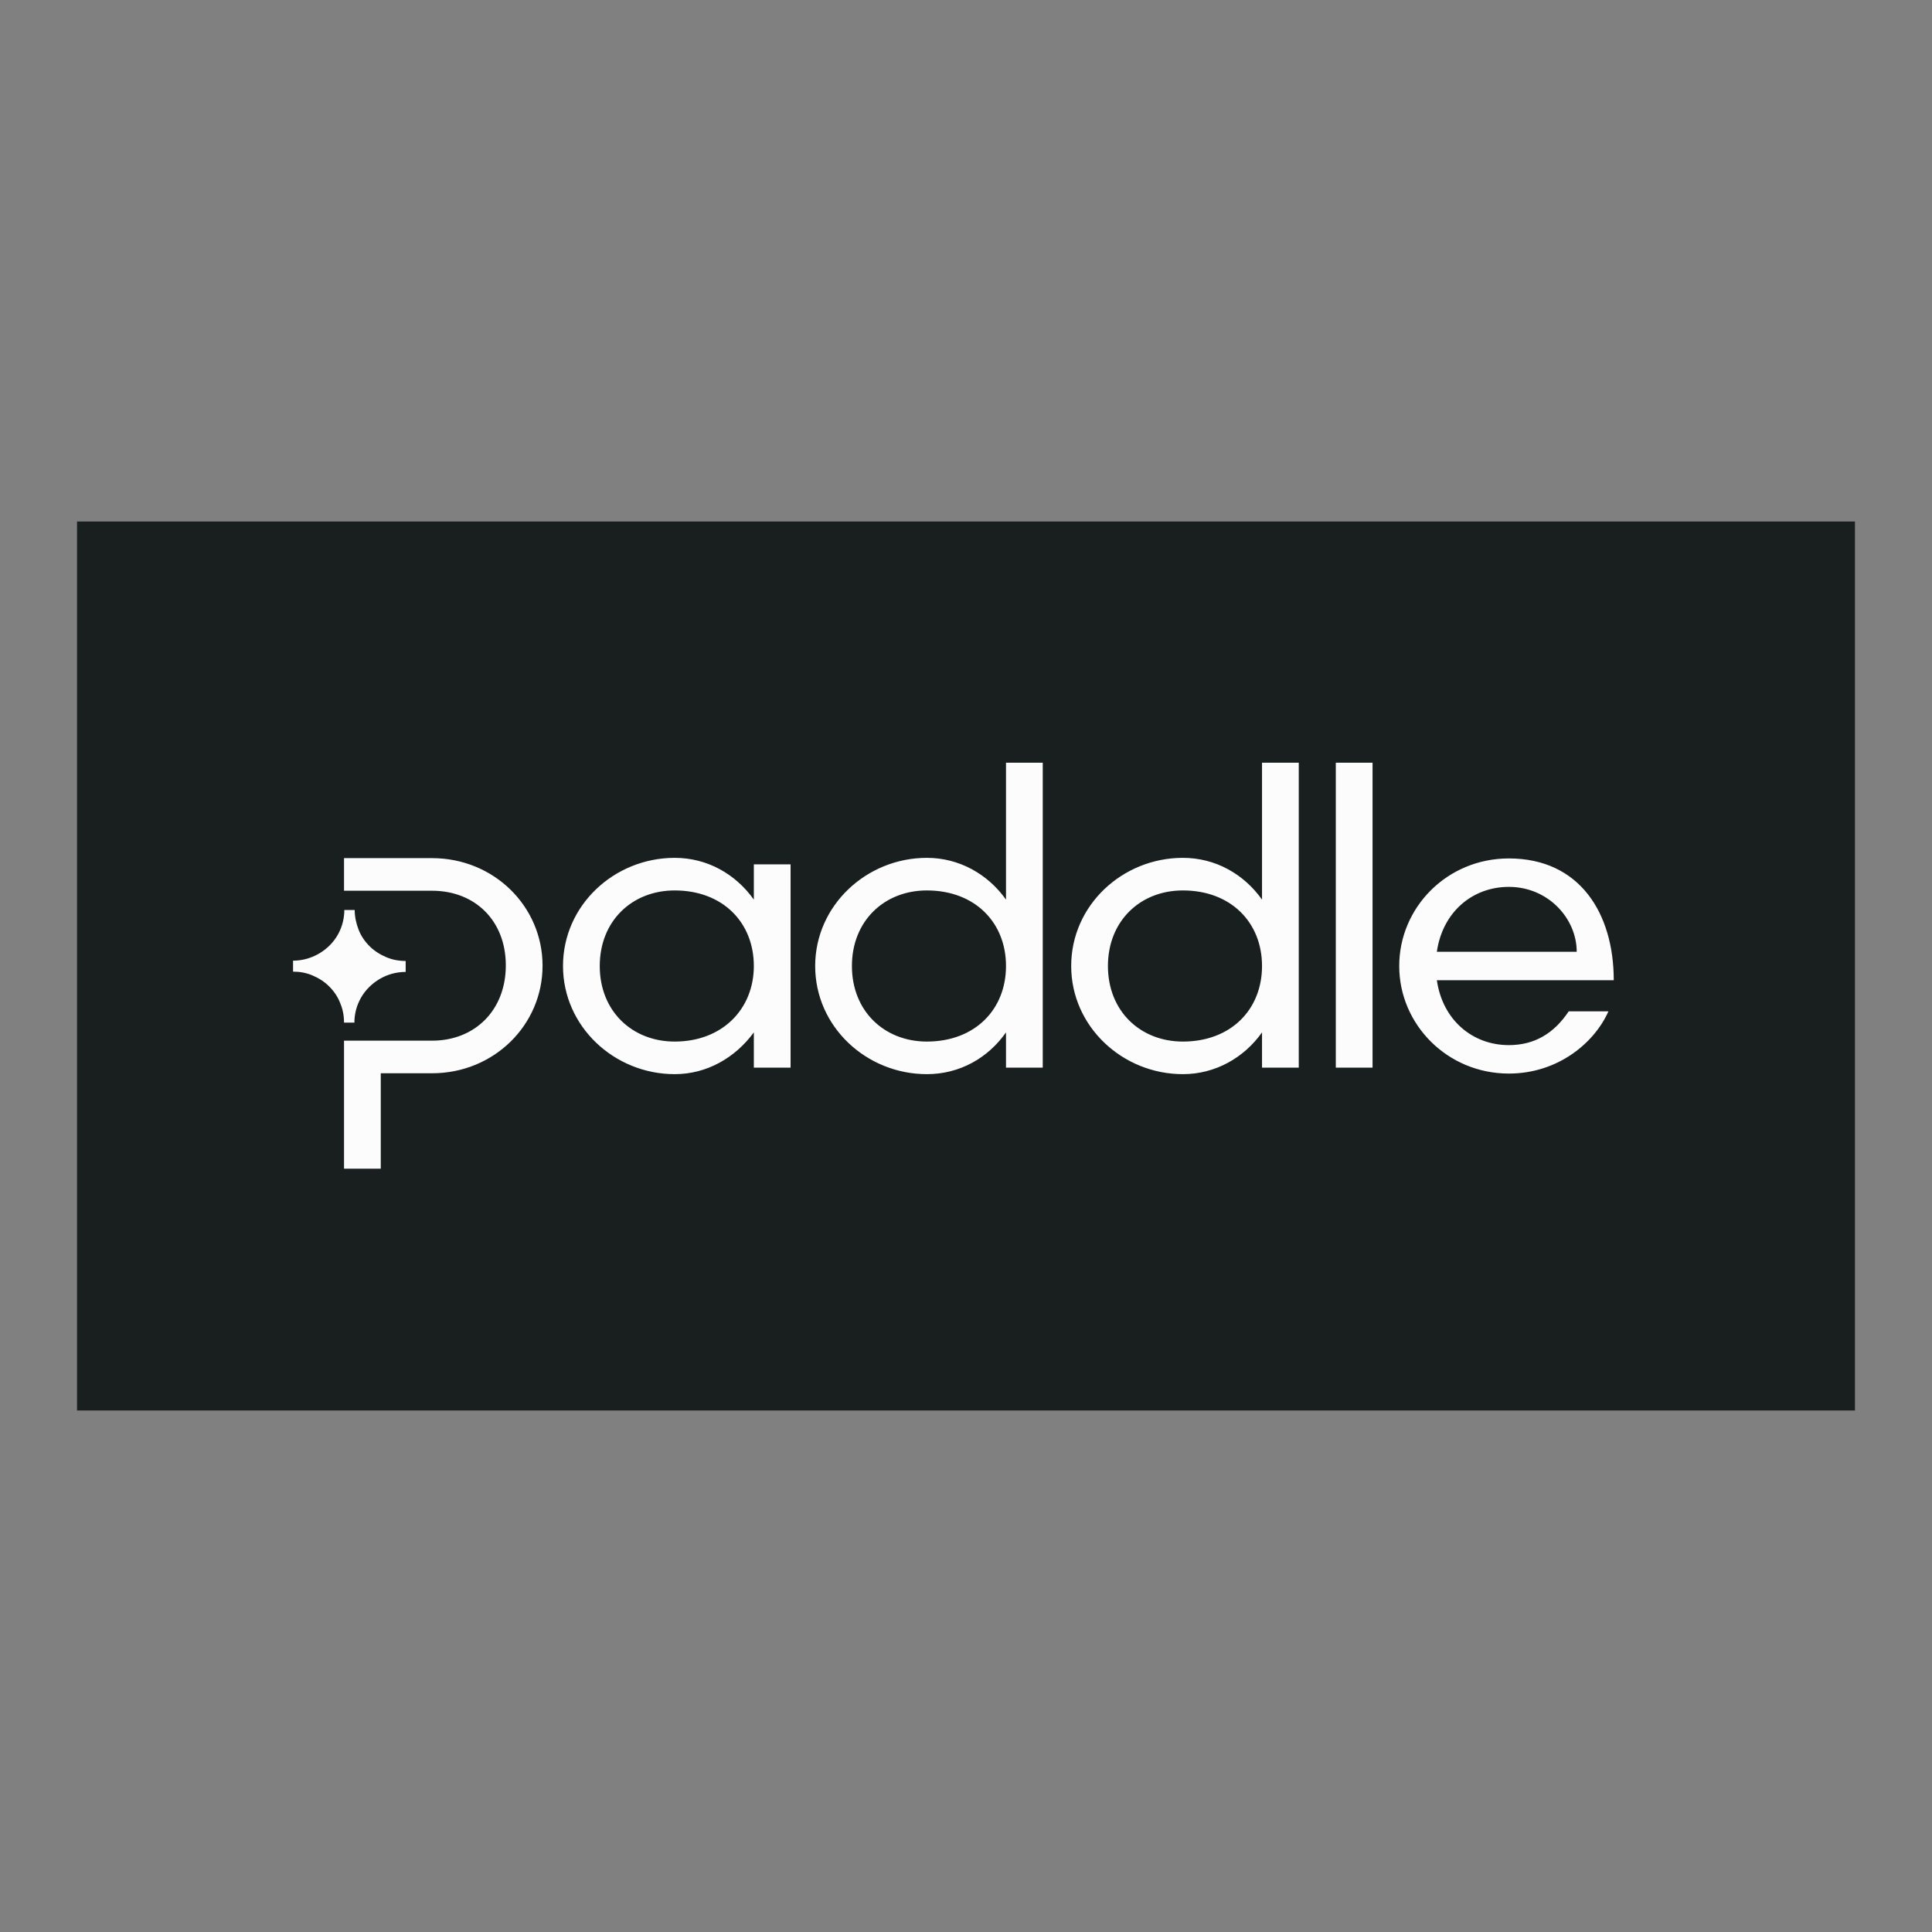
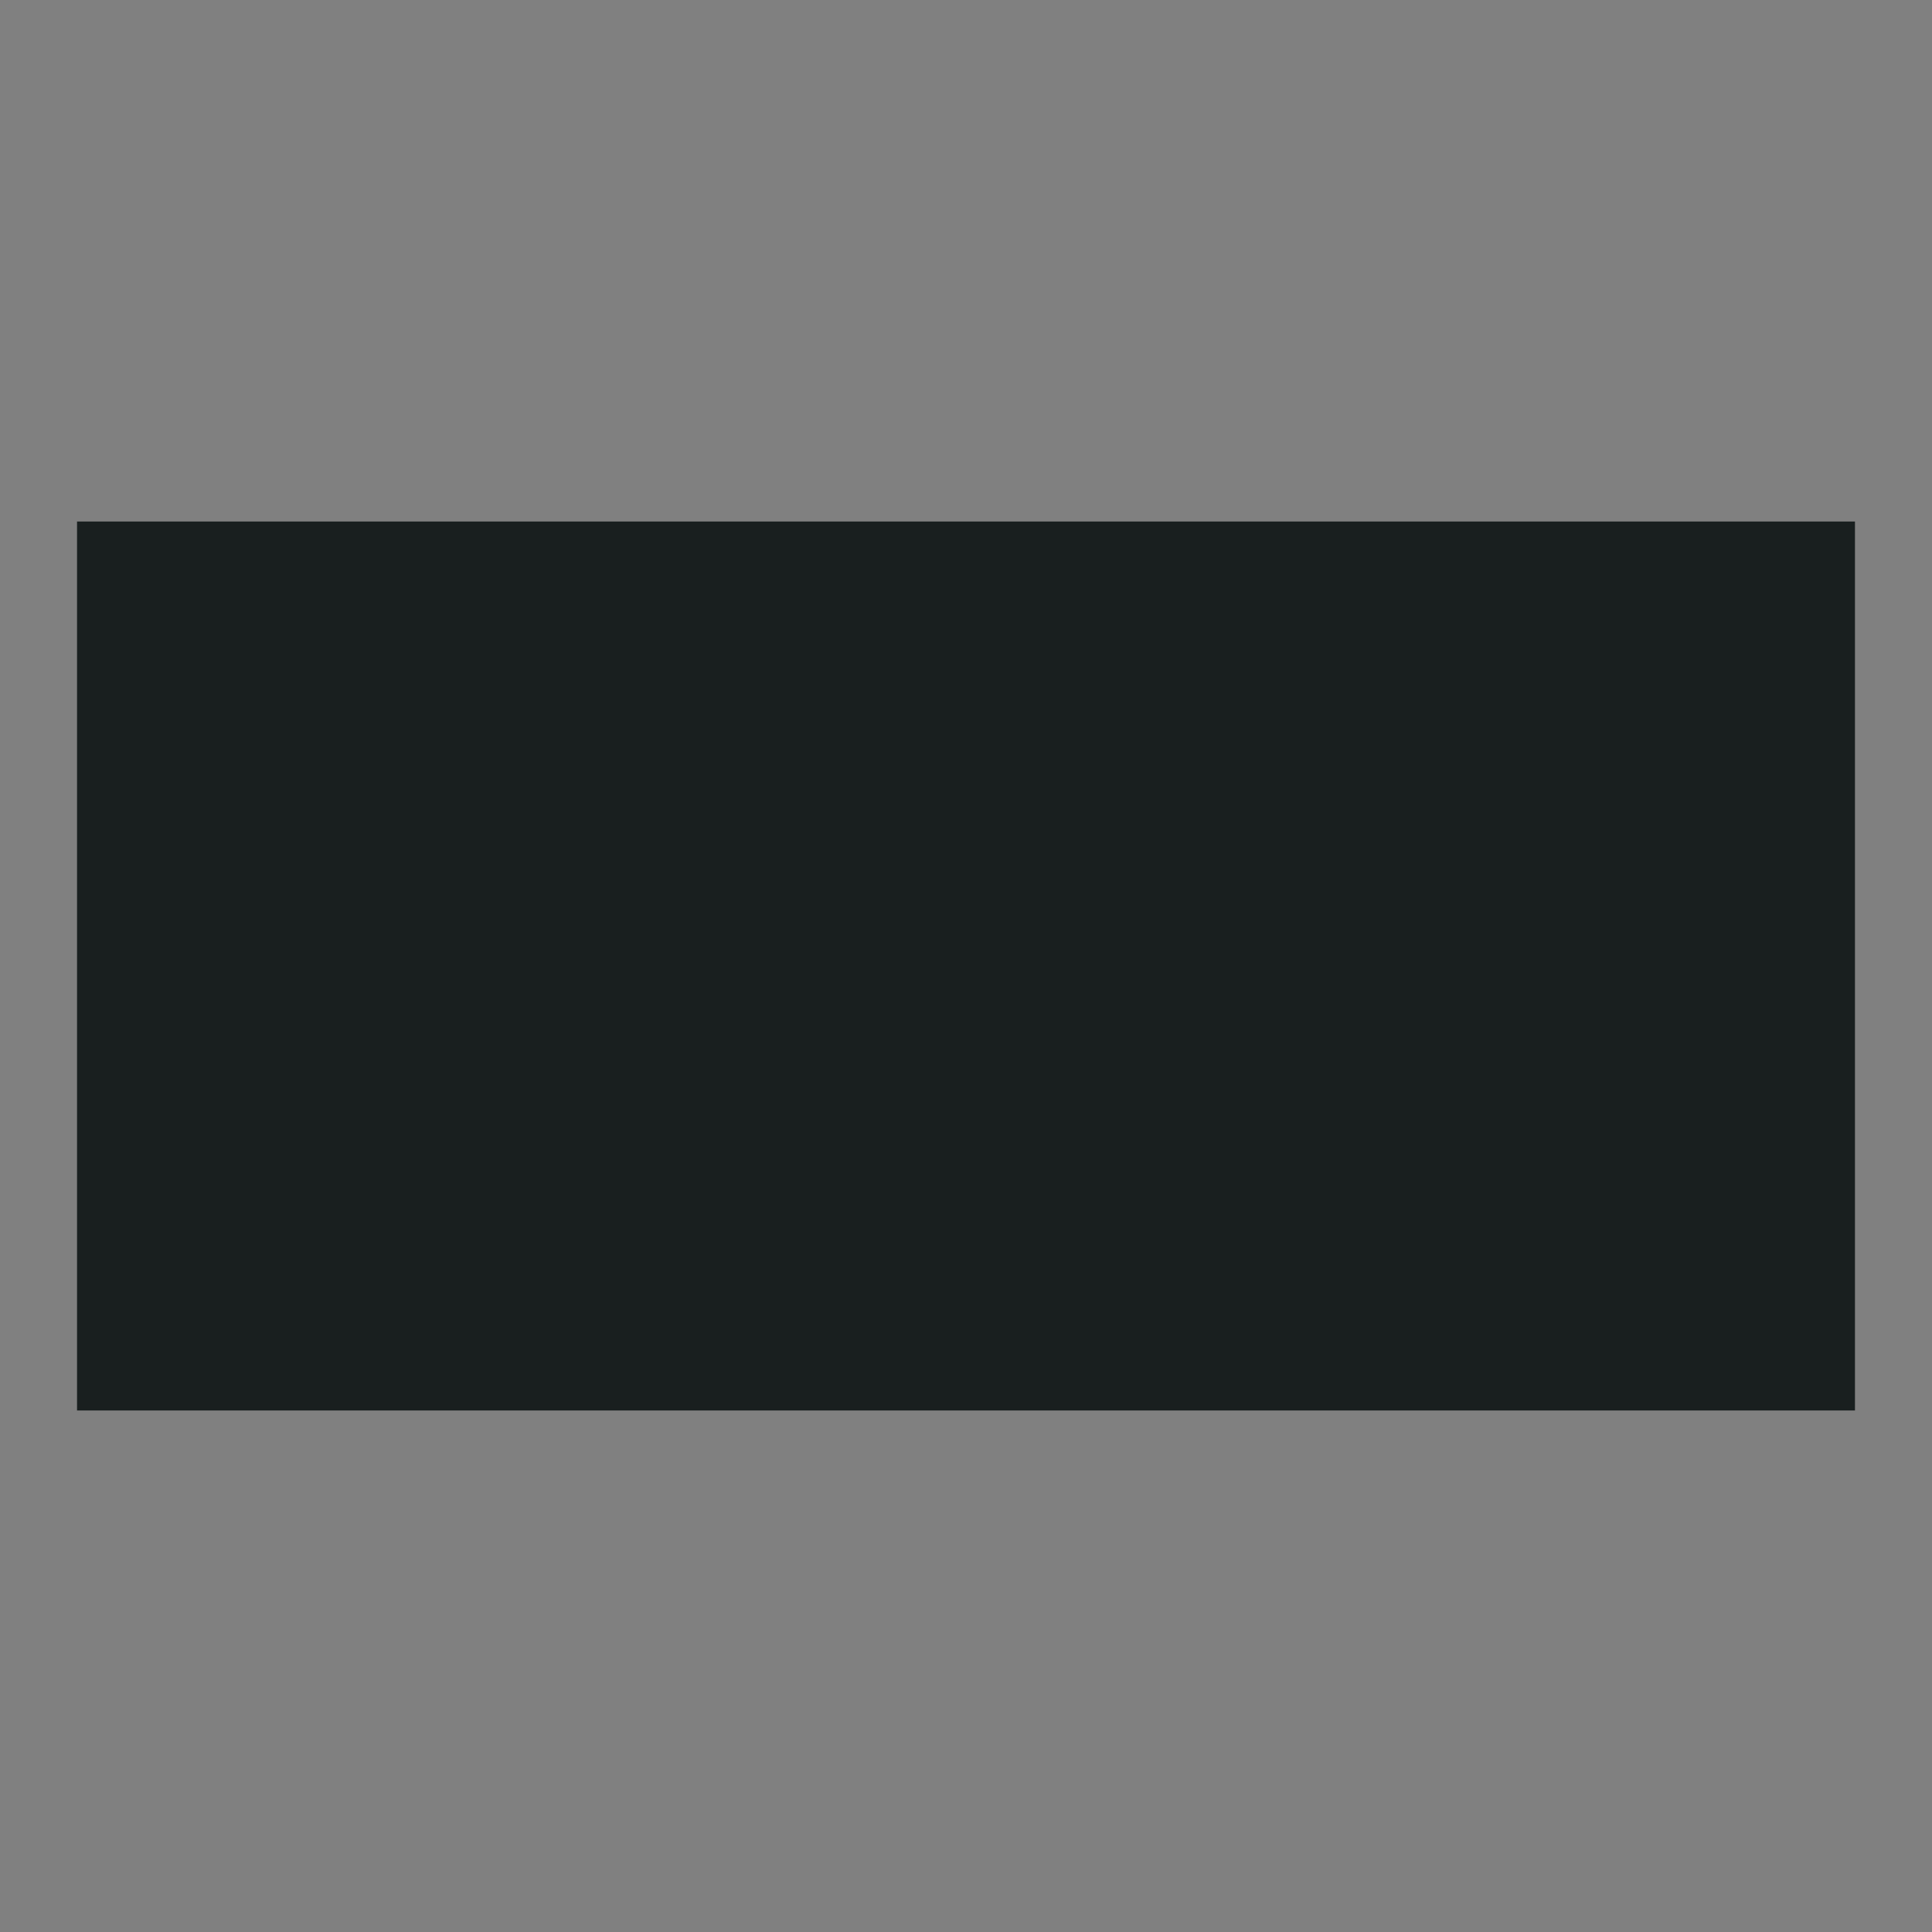
<svg xmlns="http://www.w3.org/2000/svg" version="1.1" id="layer" x="0px" y="0px" viewBox="0 0 652 652" style="enable-background:new 0 0 652 652;" xml:space="preserve">
  <rect x="0" y="0" width="652" height="652" fill="#808080" stroke="none" />
  <style type="text/css">
	.st0{fill:#191F1F;}
	.st1{fill:#FCFCFC;}
</style>
  <rect x="26" y="176" class="st0" width="600" height="300" />
-   <path class="st1" d="M312.8,289.5c10.9,0,20.6,5.5,26.7,14.1v-46.2h12.4v102.9h-12.4v-11.9c-6.1,8.7-15.7,14.1-26.7,14.1  c-20.4,0-37.7-16-37.7-36.5C275.1,305.6,292.4,289.5,312.8,289.5z M312.8,351.5c16.2,0,26.7-10.8,26.7-25.5s-10.5-25.5-26.7-25.5  c-14.4,0-25.3,10.3-25.3,25.5C287.5,341.2,298.4,351.5,312.8,351.5z M254.4,303.6c-6.1-8.6-15.7-14.1-26.7-14.1  c-20.4,0-37.7,16-37.7,36.5c0,20.4,17.3,36.5,37.7,36.5c10.8,0,20.4-5.5,26.7-14.1v11.9h12.4v-68.6h-12.4V303.6z M254.4,326  c0,14.5-10.6,25.5-26.7,25.5c-14.4,0-25.3-10.3-25.3-25.5c0-15.2,10.9-25.5,25.3-25.5C243.9,300.5,254.4,311.3,254.4,326z   M98.9,324.2v3.7c2.3,0,4.5,0.4,6.6,1.3c2.1,0.9,4,2.1,5.6,3.7c1.6,1.6,2.9,3.5,3.7,5.6c0.9,2.1,1.3,4.3,1.3,6.6h3.5  c0-4.5,1.8-8.9,5.1-12.1s7.6-5,12.2-5v-3.7c-2.3,0-4.5-0.4-6.6-1.3c-2.1-0.9-4-2.1-5.6-3.7c-1.6-1.6-2.9-3.5-3.7-5.6  s-1.3-4.3-1.3-6.6h-3.5c0,4.5-1.8,8.9-5.1,12.1C107.8,322.4,103.4,324.2,98.9,324.2z M145.8,300.6h-29.7v-11h29.7  c20.9,0,37.3,16.3,37.3,36.3s-16.4,36.3-37.3,36.3h-17.3v32.2h-12.4v-43.2h29.7c14.5,0,24.9-10.3,24.9-25.4S160.3,300.6,145.8,300.6  z M425.9,303.6c-6.1-8.6-15.7-14.1-26.7-14.1c-20.4,0-37.7,16-37.7,36.5c0,20.4,17.3,36.5,37.7,36.5c10.9,0,20.6-5.5,26.7-14.1v11.9  h12.4V257.4h-12.4V303.6z M425.9,326c0,14.7-10.5,25.5-26.7,25.5c-14.4,0-25.3-10.3-25.3-25.5c0-15.2,10.9-25.5,25.3-25.5  C415.4,300.5,425.9,311.3,425.9,326z M450.8,360.3V257.4h12.4v102.9H450.8z M544.6,330.8c0-22.6-11.5-41.1-35.4-41.1  c-20.9,0-37,16.6-37,36.3c0,19.7,16.2,36.3,37,36.3c16.6,0,28.9-10.4,33.6-21h-13.4c-5,7.5-11.6,11.4-20.2,11.4  c-12.4,0-22.4-8.6-24.3-21.9H544.6z M509.2,299.3c13.3,0,22.9,10.7,22.9,21.9h-47.2C486.8,307.9,496.8,299.3,509.2,299.3z" />
</svg>